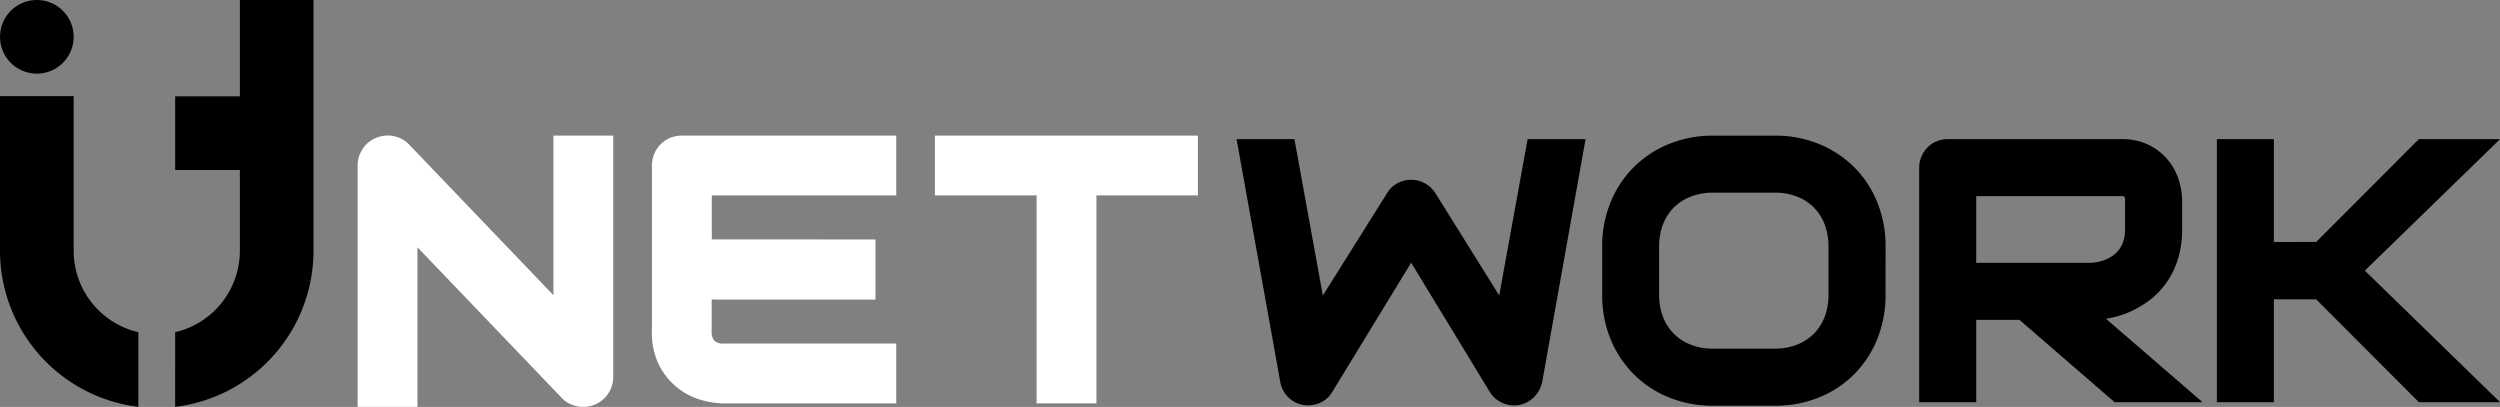
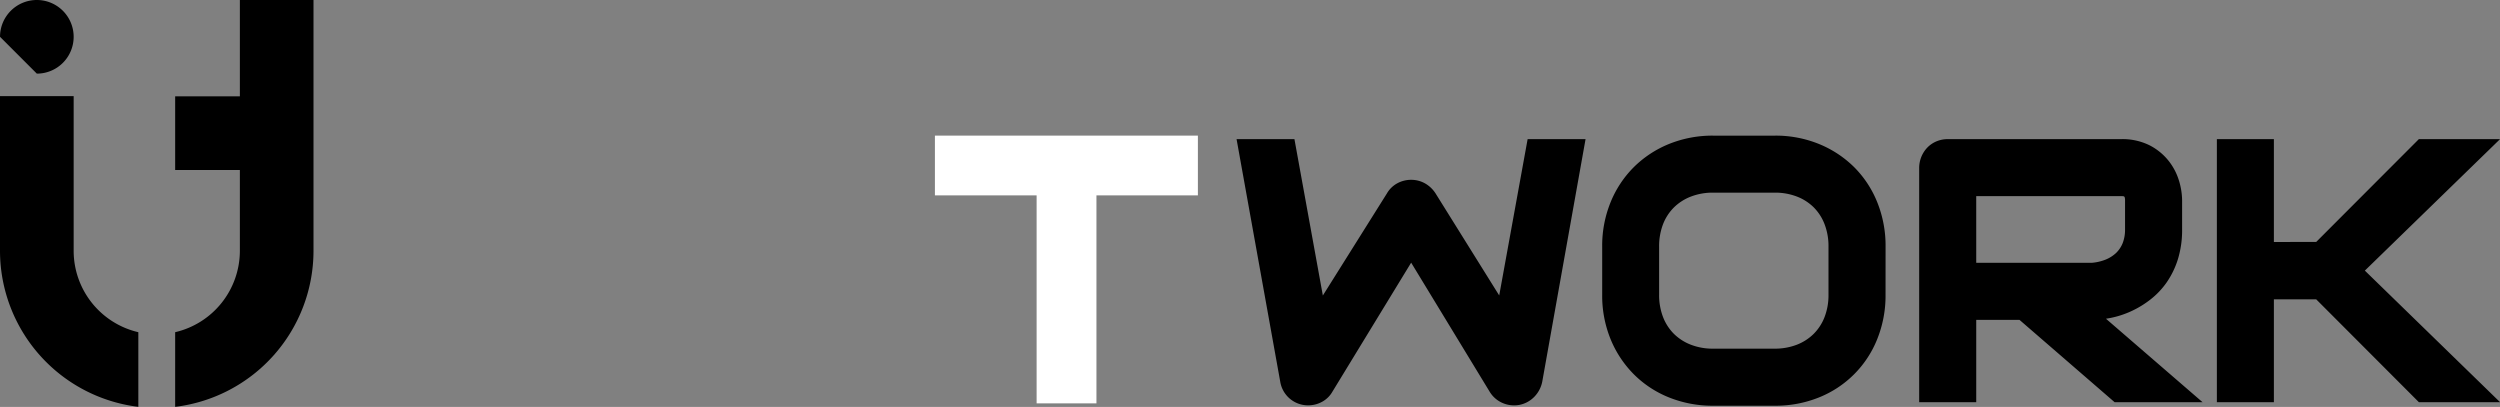
<svg xmlns="http://www.w3.org/2000/svg" width="218.652" height="35.589" viewBox="0 0 218.652 35.589">
  <rect x="0" y="0" width="218.652" height="35.589" fill="#808080" stroke="none" />
  <g id="Grupo_42" data-name="Grupo 42" transform="translate(-98.84 -733.531)">
    <path id="Caminho_89" data-name="Caminho 89" d="M357.7,765.948a5.3,5.3,0,0,0-.343-1.958,4.212,4.212,0,0,0-.946-1.471,4.26,4.26,0,0,0-1.473-.946,5.257,5.257,0,0,0-1.926-.343h-5.406a5.276,5.276,0,0,0-1.938.343,4.324,4.324,0,0,0-1.483.948,4.2,4.2,0,0,0-.955,1.469,5.355,5.355,0,0,0-.343,1.958v4.207a5.348,5.348,0,0,0,.343,1.956,4.239,4.239,0,0,0,.955,1.473,4.317,4.317,0,0,0,1.483.948,5.277,5.277,0,0,0,1.938.343h5.375a5.324,5.324,0,0,0,1.946-.343,4.3,4.3,0,0,0,1.475-.948,4.219,4.219,0,0,0,.955-1.473,5.294,5.294,0,0,0,.343-1.956Zm4.99,4.207a10.187,10.187,0,0,1-.728,3.888,9.124,9.124,0,0,1-5.1,5.1,10.12,10.12,0,0,1-3.845.722h-5.406a10.172,10.172,0,0,1-3.854-.722,9.155,9.155,0,0,1-3.078-2.022,9.384,9.384,0,0,1-2.036-3.074,10.069,10.069,0,0,1-.735-3.89v-4.207a10.082,10.082,0,0,1,.735-3.882,9.246,9.246,0,0,1,2.038-3.076,9.374,9.374,0,0,1,3.074-2.02,10.107,10.107,0,0,1,3.855-.728h5.406a10.023,10.023,0,0,1,3.847.728,9.43,9.43,0,0,1,3.074,2.02,9.152,9.152,0,0,1,2.028,3.078,10.185,10.185,0,0,1,.728,3.88Zm7.932-2.787h3.16l6.93,0a4.182,4.182,0,0,0,1.22-.28,2.975,2.975,0,0,0,.916-.577,2.492,2.492,0,0,0,.581-.865,3.223,3.223,0,0,0,.208-1.2v-2.521a.953.953,0,0,0-.031-.29.279.279,0,0,0-.037-.059.2.2,0,0,0-.063-.029,1.82,1.82,0,0,0-.215-.014h-12.67Zm.6,4.99h-.6v7.2h-4.99V759.061a2.584,2.584,0,0,1,.718-1.779,2.414,2.414,0,0,1,.806-.543,2.562,2.562,0,0,1,.988-.19h15.149a5.327,5.327,0,0,1,2.485.538,5.108,5.108,0,0,1,1.659,1.348,5.252,5.252,0,0,1,.914,1.736,6.066,6.066,0,0,1,.277,1.726v2.546a8.639,8.639,0,0,1-.363,2.593,7.448,7.448,0,0,1-.979,2.031,6.952,6.952,0,0,1-1.432,1.512,8.494,8.494,0,0,1-1.671,1.018,8.1,8.1,0,0,1-1.765.581c-.149.029-.3.055-.449.08l8.448,7.3h-7.691l-8.319-7.2Zm26.033-6.814h-.6V756.55h-4.987v23.005h4.987v-8.995h3.7l8.98,8.995h7.1l-11.824-11.506,11.824-11.5h-7.1l-8.98,8.994Zm-76.055,1.81-6.891,11.291a2.3,2.3,0,0,1-.908.882,2.53,2.53,0,0,1-1.212.306,2.463,2.463,0,0,1-2.44-2.071L305.93,756.55h5.061l2.485,13.676,5.608-8.935a2.344,2.344,0,0,1,.9-.877,2.526,2.526,0,0,1,1.214-.306,2.469,2.469,0,0,1,1.207.308,2.655,2.655,0,0,1,.918.863l5.578,8.943,2.485-13.672h5.067l-3.79,21.224a2.61,2.61,0,0,1-.687,1.306,2.482,2.482,0,0,1-1.314.714,2.527,2.527,0,0,1-1.477-.172,2.439,2.439,0,0,1-1.11-.967Z" transform="translate(-98.939 -10.85)" fill-rule="evenodd" />
-     <path id="Caminho_90" data-name="Caminho 90" d="M190.106,765.311h-.4v-3.852H205.84v-5.227H187.1a2.765,2.765,0,0,0-1.035.2,2.6,2.6,0,0,0-.842.569,2.674,2.674,0,0,0-.553.836,2.718,2.718,0,0,0-.2,1.03v14.531a6.246,6.246,0,0,0,.634,2.919,5.928,5.928,0,0,0,3.609,3.015,7.116,7.116,0,0,0,1.995.321H205.84v-5.233h-15.1a1.14,1.14,0,0,1-.8-.239,1.109,1.109,0,0,1-.243-.783v-2.837h.4v.012h13.927v-5.259Zm-14.251,4.879V756.232h5.232v21.1a2.6,2.6,0,0,1-.214,1.044,2.685,2.685,0,0,1-.559.828,2.58,2.58,0,0,1-.841.555,2.634,2.634,0,0,1-1.018.2,2.477,2.477,0,0,1-.347-.024v.024l-.027-.026a2.953,2.953,0,0,1-.579-.151,2.374,2.374,0,0,1-.91-.6L163.963,766v13.958H158.73v-21.1a2.576,2.576,0,0,1,.215-1.044,2.665,2.665,0,0,1,.559-.83,2.544,2.544,0,0,1,.84-.553,2.608,2.608,0,0,1,1.018-.206,2.461,2.461,0,0,1,.347.025v-.025l.026.029a2.784,2.784,0,0,1,.58.149,2.374,2.374,0,0,1,.91.6Z" transform="translate(-28.613 -10.841)" fill="#fff" fill-rule="evenodd" />
    <path id="Caminho_91" data-name="Caminho 91" d="M264.308,761.469v18.191h5.233V761.469h8.872v-5.227h-23v5.227Z" transform="translate(-74.805 -10.85)" fill="#fff" fill-rule="evenodd" />
    <path id="Caminho_92" data-name="Caminho 92" d="M114.16,762.585a7.318,7.318,0,0,0,5.659-7.087v-7.1H114.16v-6.442h5.659v-8.425h6.44V755.5a13.758,13.758,0,0,1-12.1,13.615Zm-8.878-14.906V755.5a7.314,7.314,0,0,0,5.657,7.085v6.528A13.759,13.759,0,0,1,98.84,755.5V741.94h6.442Z" fill-rule="evenodd" />
-     <path id="Caminho_93" data-name="Caminho 93" d="M102.063,739.971a3.22,3.22,0,1,0-3.219-3.221A3.221,3.221,0,0,0,102.063,739.971Z" transform="translate(-0.002)" fill-rule="evenodd" />
+     <path id="Caminho_93" data-name="Caminho 93" d="M102.063,739.971a3.22,3.22,0,1,0-3.219-3.221Z" transform="translate(-0.002)" fill-rule="evenodd" />
  </g>
</svg>